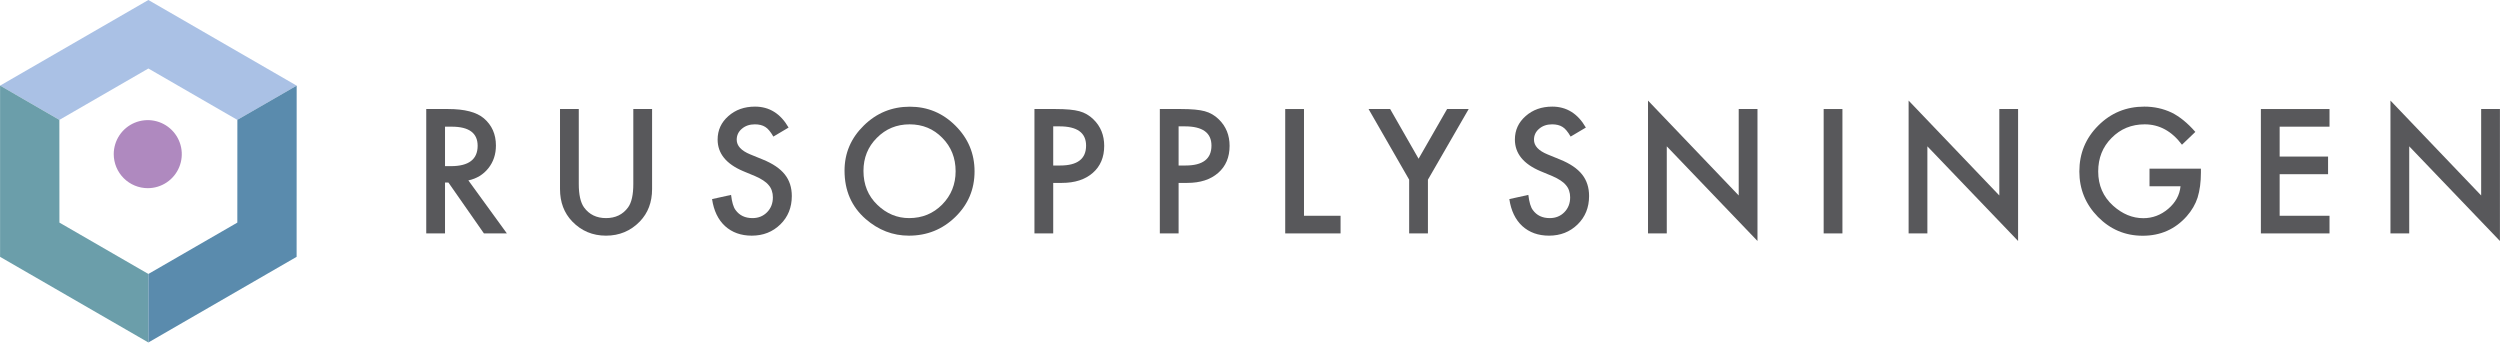
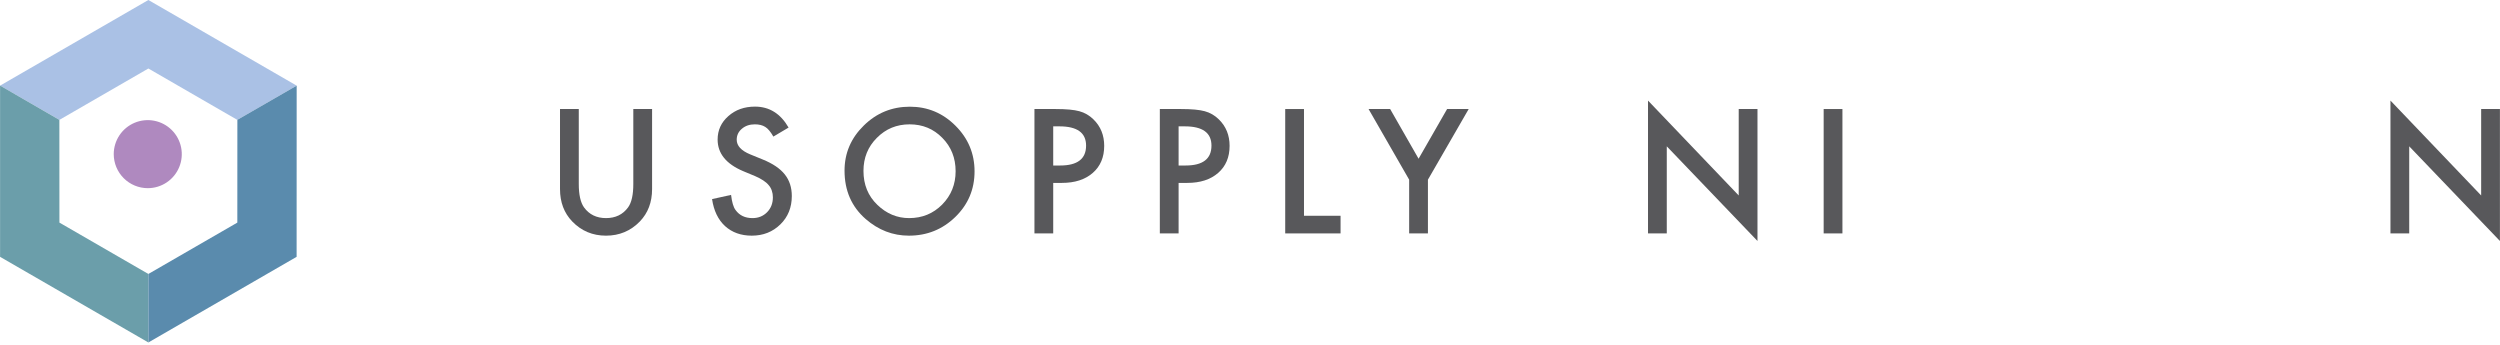
<svg xmlns="http://www.w3.org/2000/svg" width="522" height="72" viewBox="0 0 522 72" fill="none">
-   <path d="M97.797 37.668L105.836 48.736H101.043L93.625 38.106H92.919V48.736H89V22.766H93.592C97.023 22.766 99.501 23.411 101.026 24.7C102.708 26.136 103.549 28.031 103.549 30.385C103.549 32.224 103.022 33.805 101.968 35.129C100.914 36.452 99.523 37.298 97.797 37.668ZM92.919 34.691H94.164C97.875 34.691 99.731 33.273 99.731 30.436C99.731 27.778 97.926 26.45 94.315 26.45H92.919V34.691Z" fill="#58585B" />
  <path d="M120.849 22.766V38.408C120.849 40.64 121.213 42.271 121.942 43.303C123.03 44.794 124.561 45.54 126.534 45.54C128.519 45.54 130.055 44.794 131.143 43.303C131.871 42.305 132.236 40.673 132.236 38.408V22.766H136.155V39.485C136.155 42.221 135.303 44.475 133.598 46.246C131.681 48.22 129.326 49.206 126.534 49.206C123.742 49.206 121.393 48.22 119.487 46.246C117.782 44.475 116.93 42.221 116.93 39.485V22.766H120.849Z" fill="#58585B" />
  <path d="M164.657 26.635L161.478 28.518C160.884 27.487 160.317 26.814 159.779 26.5C159.218 26.141 158.495 25.962 157.609 25.962C156.522 25.962 155.619 26.27 154.901 26.887C154.184 27.492 153.825 28.255 153.825 29.174C153.825 30.441 154.767 31.462 156.651 32.236L159.241 33.295C161.349 34.147 162.891 35.19 163.866 36.424C164.842 37.646 165.33 39.148 165.33 40.931C165.33 43.32 164.533 45.293 162.941 46.852C161.338 48.422 159.347 49.206 156.97 49.206C154.716 49.206 152.855 48.539 151.386 47.205C149.94 45.871 149.037 43.992 148.678 41.57L152.648 40.696C152.827 42.221 153.141 43.275 153.589 43.858C154.397 44.979 155.574 45.54 157.122 45.54C158.344 45.54 159.359 45.131 160.166 44.312C160.973 43.493 161.377 42.456 161.377 41.2C161.377 40.696 161.304 40.236 161.158 39.821C161.024 39.395 160.805 39.008 160.502 38.661C160.211 38.302 159.83 37.971 159.359 37.668C158.888 37.354 158.327 37.057 157.677 36.777L155.17 35.734C151.616 34.231 149.839 32.034 149.839 29.141C149.839 27.19 150.584 25.558 152.076 24.246C153.567 22.923 155.423 22.262 157.643 22.262C160.637 22.262 162.975 23.719 164.657 26.635Z" fill="#58585B" />
  <path d="M176.339 35.633C176.339 31.978 177.679 28.838 180.359 26.214C183.028 23.59 186.235 22.278 189.98 22.278C193.68 22.278 196.853 23.601 199.5 26.248C202.157 28.894 203.486 32.073 203.486 35.785C203.486 39.518 202.152 42.686 199.483 45.288C196.803 47.9 193.568 49.206 189.778 49.206C186.425 49.206 183.414 48.046 180.746 45.725C177.808 43.157 176.339 39.793 176.339 35.633ZM180.292 35.684C180.292 38.554 181.256 40.914 183.185 42.765C185.102 44.615 187.317 45.54 189.828 45.54C192.553 45.54 194.852 44.598 196.724 42.714C198.597 40.808 199.533 38.487 199.533 35.751C199.533 32.981 198.608 30.66 196.758 28.788C194.919 26.904 192.643 25.962 189.929 25.962C187.227 25.962 184.945 26.904 183.084 28.788C181.222 30.649 180.292 32.948 180.292 35.684Z" fill="#58585B" />
  <path d="M219.911 38.19V48.736H215.992V22.766H220.433C222.608 22.766 224.251 22.917 225.361 23.22C226.482 23.523 227.469 24.095 228.321 24.936C229.812 26.393 230.558 28.232 230.558 30.453C230.558 32.83 229.762 34.714 228.17 36.104C226.577 37.495 224.43 38.19 221.728 38.19H219.911ZM219.911 34.557H221.375C224.974 34.557 226.774 33.172 226.774 30.402C226.774 27.722 224.918 26.382 221.206 26.382H219.911V34.557Z" fill="#58585B" />
  <path d="M246.092 38.19V48.736H242.173V22.766H246.613C248.789 22.766 250.432 22.917 251.542 23.22C252.663 23.523 253.65 24.095 254.502 24.936C255.993 26.393 256.739 28.232 256.739 30.453C256.739 32.83 255.943 34.714 254.351 36.104C252.758 37.495 250.611 38.19 247.909 38.19H246.092ZM246.092 34.557H247.555C251.155 34.557 252.954 33.172 252.954 30.402C252.954 27.722 251.099 26.382 247.387 26.382H246.092V34.557Z" fill="#58585B" />
  <path d="M272.273 22.766V45.052H279.909V48.736H268.354V22.766H272.273Z" fill="#58585B" />
  <path d="M294.232 37.517L285.755 22.766H290.262L296.2 33.144L302.154 22.766H306.662L298.151 37.517V48.736H294.232V37.517Z" fill="#58585B" />
-   <path d="M331.127 26.635L327.948 28.518C327.354 27.487 326.787 26.814 326.249 26.5C325.688 26.141 324.965 25.962 324.079 25.962C322.992 25.962 322.089 26.27 321.371 26.887C320.654 27.492 320.295 28.255 320.295 29.174C320.295 30.441 321.237 31.462 323.121 32.236L325.711 33.295C327.819 34.147 329.361 35.19 330.336 36.424C331.312 37.646 331.8 39.148 331.8 40.931C331.8 43.32 331.003 45.293 329.411 46.852C327.808 48.422 325.817 49.206 323.44 49.206C321.186 49.206 319.325 48.539 317.856 47.205C316.41 45.871 315.507 43.992 315.148 41.57L319.118 40.696C319.297 42.221 319.611 43.275 320.059 43.858C320.867 44.979 322.044 45.54 323.592 45.54C324.814 45.54 325.829 45.131 326.636 44.312C327.443 43.493 327.847 42.456 327.847 41.2C327.847 40.696 327.774 40.236 327.628 39.821C327.494 39.395 327.275 39.008 326.972 38.661C326.681 38.302 326.3 37.971 325.829 37.668C325.358 37.354 324.797 37.057 324.147 36.777L321.641 35.734C318.086 34.231 316.309 32.034 316.309 29.141C316.309 27.19 317.054 25.558 318.546 24.246C320.037 22.923 321.893 22.262 324.113 22.262C327.107 22.262 329.445 23.719 331.127 26.635Z" fill="#58585B" />
  <path d="M344.104 48.736V21L363.043 40.813V22.766H366.962V50.317L348.023 30.554V48.736H344.104Z" fill="#58585B" />
  <path d="M384.699 22.766V48.736H380.78V22.766H384.699Z" fill="#58585B" />
-   <path d="M398.518 48.736V21L417.457 40.813V22.766H421.376V50.317L402.437 30.554V48.736H398.518Z" fill="#58585B" />
-   <path d="M448.818 35.213H459.549V36.07C459.549 38.022 459.319 39.748 458.859 41.251C458.411 42.641 457.654 43.942 456.589 45.153C454.178 47.867 451.111 49.223 447.388 49.223C443.755 49.223 440.644 47.911 438.053 45.288C435.463 42.653 434.168 39.49 434.168 35.801C434.168 32.034 435.485 28.838 438.121 26.214C440.756 23.579 443.963 22.262 447.741 22.262C449.771 22.262 451.666 22.676 453.426 23.506C455.108 24.336 456.762 25.681 458.388 27.543L455.596 30.217C453.466 27.38 450.87 25.962 447.809 25.962C445.062 25.962 442.757 26.909 440.896 28.804C439.034 30.666 438.104 32.998 438.104 35.801C438.104 38.694 439.141 41.077 441.215 42.95C443.155 44.688 445.258 45.557 447.523 45.557C449.451 45.557 451.184 44.906 452.72 43.606C454.256 42.294 455.114 40.724 455.293 38.896H448.818V35.213Z" fill="#58585B" />
-   <path d="M486.402 26.45H475.991V32.69H486.1V36.373H475.991V45.052H486.402V48.736H472.072V22.766H486.402V26.45Z" fill="#58585B" />
  <path d="M499.127 48.736V21L518.066 40.813V22.766H521.985V50.317L503.046 30.554V48.736H499.127Z" fill="#58585B" />
  <path d="M49.552 25.029L30.98 14.304L12.407 25.029L0.015 17.882L30.98 0L61.945 17.882L49.552 25.029Z" fill="#AAC1E5" />
  <path d="M12.397 25.029L12.407 46.479L30.98 57.205V71.508L0.015 53.626V17.872L12.397 25.029Z" fill="#6B9EAA" />
  <path d="M30.863 39.29C32.268 39.288 33.64 38.87 34.807 38.088C35.974 37.306 36.883 36.196 37.419 34.897C37.955 33.599 38.094 32.171 37.819 30.794C37.544 29.416 36.866 28.151 35.872 27.159C34.878 26.167 33.612 25.491 32.235 25.218C30.857 24.945 29.429 25.086 28.132 25.624C26.834 26.162 25.725 27.072 24.945 28.24C24.165 29.408 23.748 30.782 23.748 32.186C23.751 34.071 24.502 35.878 25.836 37.21C27.17 38.542 28.978 39.29 30.863 39.29Z" fill="#AF89BF" />
  <path d="M30.98 57.204L49.553 46.479L49.563 25.018L61.945 17.882L61.934 53.626L30.98 71.508V57.204Z" fill="#5A8BAD" />
</svg>